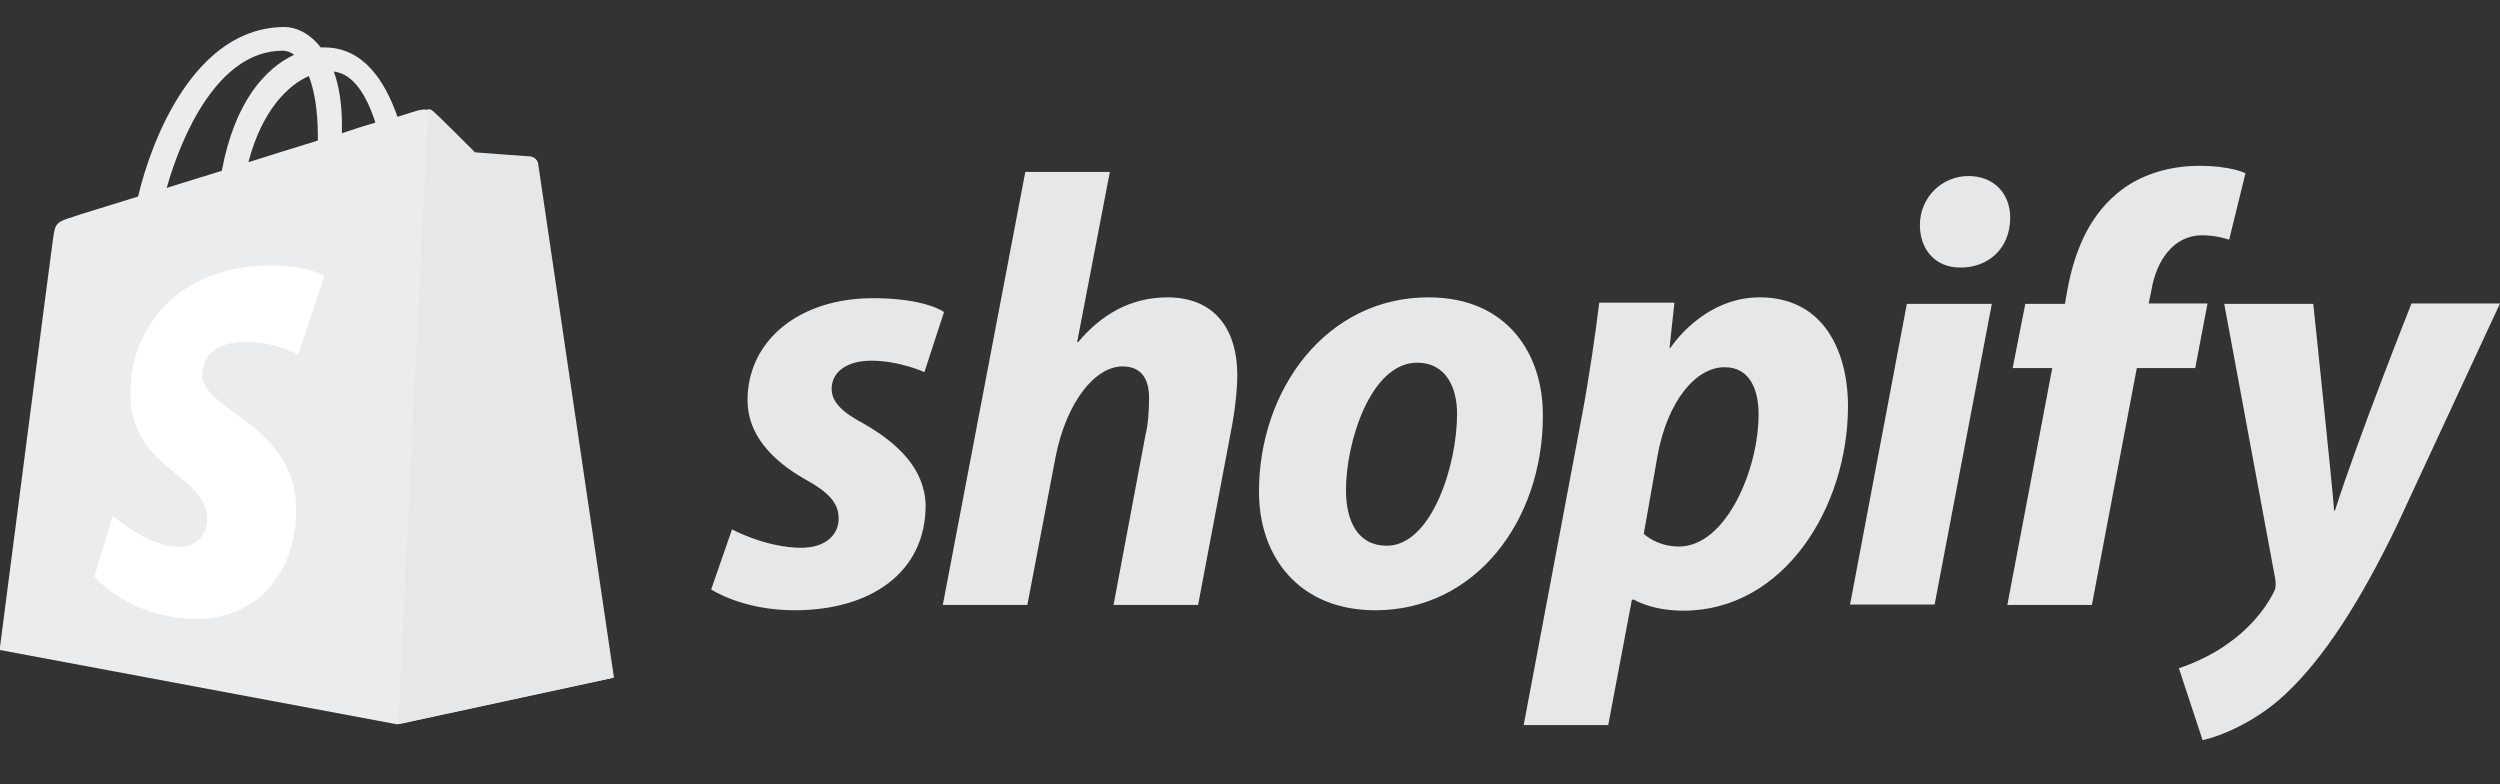
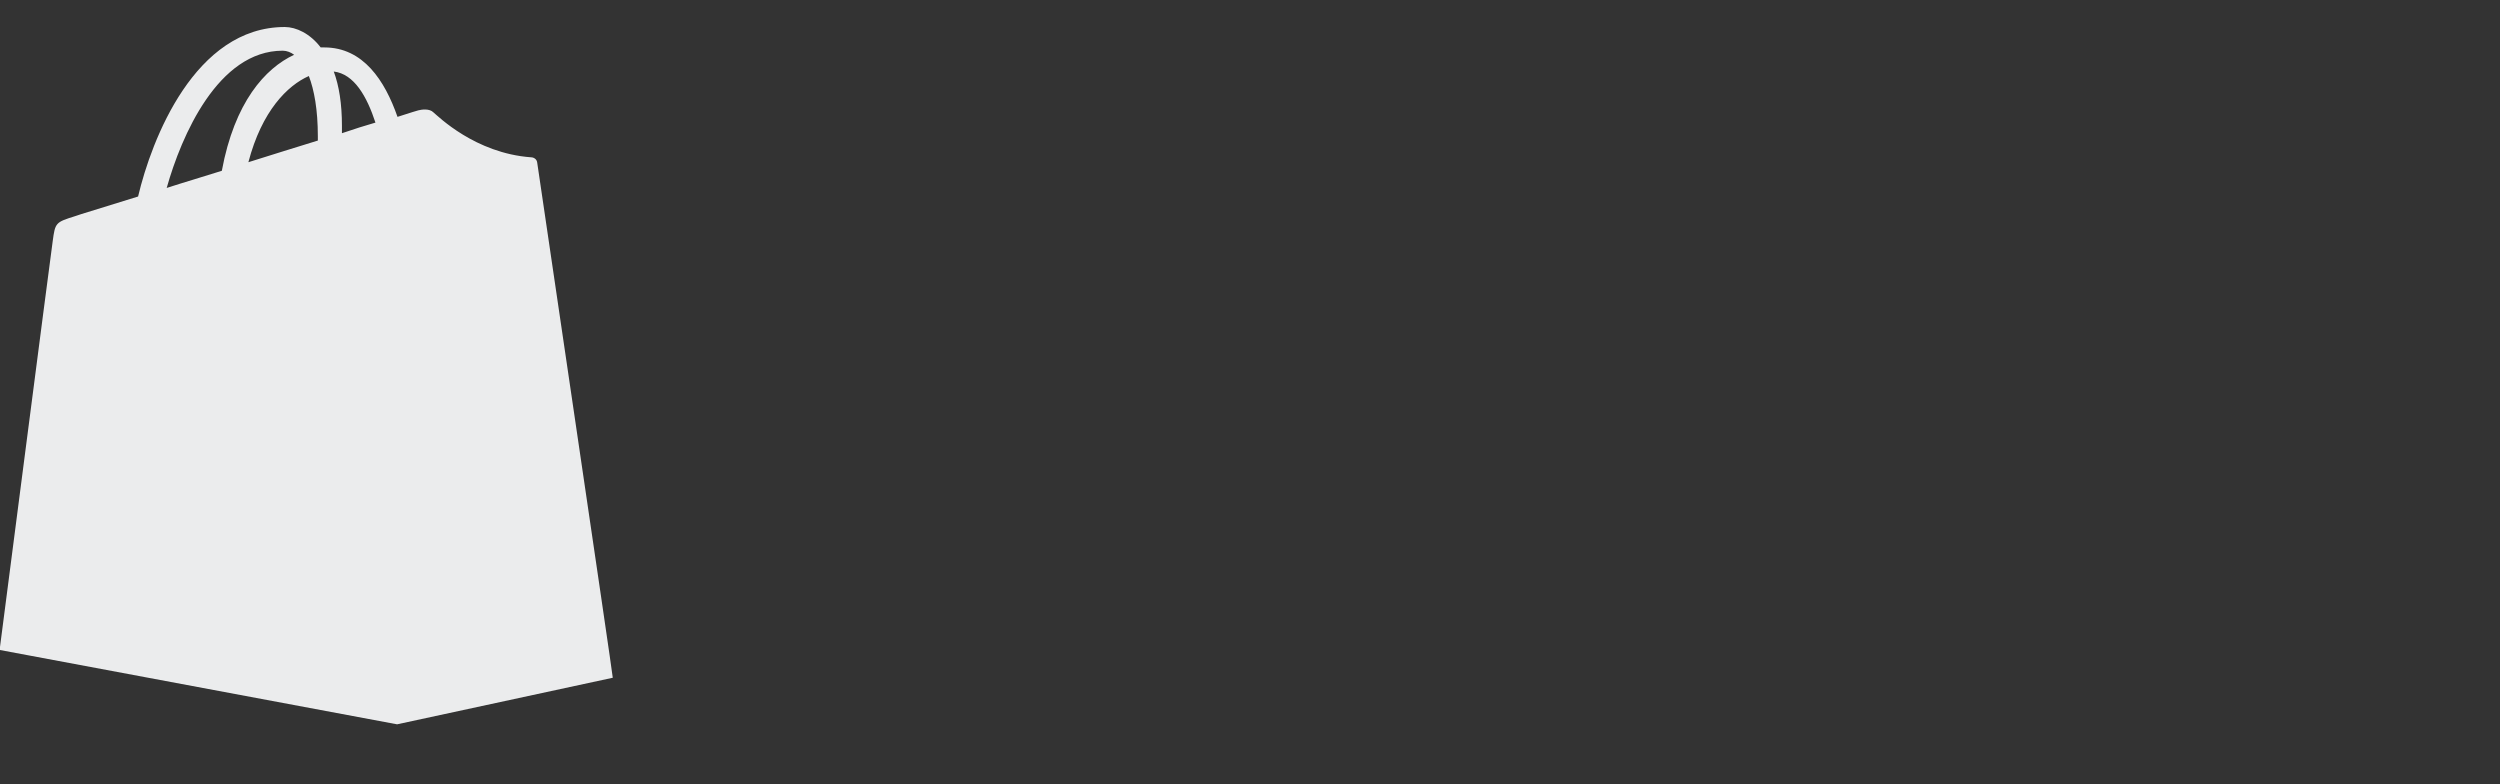
<svg xmlns="http://www.w3.org/2000/svg" width="102" height="32" viewBox="0 0 102 32" fill="none">
  <rect x="0" y="0" width="102" height="32" fill="#333333" stroke="none" />
  <g clip-path="url(#clip0_2885_18631)">
-     <path d="M21.918 6.635C21.901 6.485 21.768 6.418 21.668 6.418C21.568 6.418 19.384 6.252 19.384 6.252C19.384 6.252 17.868 4.735 17.684 4.585C17.518 4.418 17.201 4.468 17.068 4.502C17.051 4.502 16.734 4.602 16.218 4.768C15.701 3.285 14.818 1.935 13.234 1.935H13.084C12.651 1.368 12.084 1.102 11.618 1.102C7.951 1.102 6.184 5.685 5.634 8.018C4.201 8.468 3.184 8.768 3.068 8.818C2.268 9.068 2.251 9.085 2.151 9.835C2.068 10.402 -0.016 26.518 -0.016 26.518L16.201 29.552L25.001 27.652C25.018 27.618 21.934 6.785 21.918 6.635ZM15.318 5.002C14.918 5.118 14.434 5.268 13.951 5.435V5.135C13.951 4.235 13.834 3.502 13.618 2.918C14.451 3.018 14.968 3.935 15.318 5.002ZM12.601 3.102C12.818 3.668 12.968 4.468 12.968 5.568V5.735C12.068 6.018 11.118 6.302 10.134 6.618C10.684 4.518 11.734 3.485 12.601 3.102ZM11.534 2.068C11.701 2.068 11.868 2.135 12.001 2.235C10.818 2.785 9.568 4.168 9.051 6.968C8.268 7.218 7.518 7.435 6.801 7.668C7.401 5.535 8.901 2.068 11.534 2.068Z" fill="#EBECED" />
-     <path d="M21.667 6.383C21.567 6.383 19.383 6.216 19.383 6.216C19.383 6.216 17.867 4.699 17.683 4.549C17.617 4.483 17.533 4.449 17.467 4.449L16.25 29.549L25.05 27.649C25.05 27.649 21.967 6.783 21.95 6.633C21.883 6.483 21.767 6.416 21.667 6.383Z" fill="#E6E7E8" />
-     <path d="M13.235 11.249L12.168 14.466C12.168 14.466 11.202 13.949 10.052 13.949C8.335 13.949 8.252 15.033 8.252 15.299C8.252 16.766 12.085 17.332 12.085 20.782C12.085 23.499 10.368 25.249 8.052 25.249C5.252 25.249 3.852 23.516 3.852 23.516L4.602 21.049C4.602 21.049 6.068 22.316 7.302 22.316C8.118 22.316 8.452 21.683 8.452 21.216C8.452 19.299 5.318 19.216 5.318 16.049C5.318 13.399 7.218 10.832 11.068 10.832C12.502 10.816 13.235 11.249 13.235 11.249Z" fill="white" />
-     <path d="M35.266 17.299C34.382 16.832 33.932 16.416 33.932 15.866C33.932 15.166 34.566 14.716 35.549 14.716C36.699 14.716 37.716 15.182 37.716 15.182L38.516 12.732C38.516 12.732 37.782 12.166 35.616 12.166C32.599 12.166 30.499 13.899 30.499 16.332C30.499 17.716 31.482 18.766 32.782 19.516C33.849 20.099 34.216 20.532 34.216 21.166C34.216 21.816 33.682 22.349 32.699 22.349C31.249 22.349 29.866 21.599 29.866 21.599L29.016 24.049C29.016 24.049 30.282 24.899 32.416 24.899C35.516 24.899 37.766 23.366 37.766 20.616C37.732 19.116 36.616 18.082 35.266 17.299ZM47.632 12.132C46.099 12.132 44.899 12.866 43.982 13.966L43.949 13.949L45.282 7.016H41.832L38.466 24.682H41.916L43.066 18.649C43.516 16.366 44.699 14.949 45.799 14.949C46.582 14.949 46.882 15.482 46.882 16.232C46.882 16.699 46.849 17.299 46.732 17.766L45.432 24.682H48.882L50.232 17.549C50.382 16.799 50.482 15.899 50.482 15.282C50.466 13.299 49.449 12.132 47.632 12.132ZM58.282 12.132C54.116 12.132 51.366 15.882 51.366 20.066C51.366 22.732 53.016 24.899 56.116 24.899C60.199 24.899 62.949 21.249 62.949 16.966C62.966 14.482 61.532 12.132 58.282 12.132ZM56.582 22.266C55.399 22.266 54.916 21.266 54.916 19.999C54.916 18.016 55.932 14.799 57.816 14.799C59.032 14.799 59.449 15.866 59.449 16.882C59.449 18.999 58.399 22.266 56.582 22.266ZM71.799 12.132C69.466 12.132 68.149 14.199 68.149 14.199H68.116L68.316 12.349H65.249C65.099 13.599 64.816 15.516 64.549 16.932L62.166 29.582H65.616L66.582 24.466H66.666C66.666 24.466 67.382 24.916 68.682 24.916C72.749 24.916 75.399 20.749 75.399 16.549C75.382 14.216 74.332 12.132 71.799 12.132ZM68.499 22.299C67.599 22.299 67.066 21.782 67.066 21.782L67.632 18.566C68.032 16.399 69.166 14.982 70.366 14.982C71.432 14.982 71.749 15.966 71.749 16.882C71.766 19.116 70.432 22.299 68.499 22.299ZM80.316 7.182C79.216 7.182 78.332 8.066 78.332 9.182C78.332 10.199 78.982 10.916 79.966 10.916H79.999C81.082 10.916 81.999 10.182 82.016 8.916C82.032 7.899 81.349 7.182 80.316 7.182ZM75.482 24.666H78.932L81.266 12.399H77.799M90.066 12.382H87.666L87.782 11.816C87.982 10.632 88.682 9.599 89.849 9.599C90.466 9.599 90.949 9.782 90.949 9.782L91.616 7.066C91.616 7.066 91.032 6.766 89.732 6.766C88.516 6.766 87.282 7.116 86.349 7.916C85.166 8.916 84.616 10.366 84.349 11.832L84.249 12.399H82.632L82.116 15.016H83.732L81.899 24.682H85.349L87.182 15.016H89.566L90.066 12.382ZM98.382 12.399C98.382 12.399 96.216 17.849 95.266 20.832H95.232C95.166 19.866 94.382 12.399 94.382 12.399H90.749L92.832 23.632C92.866 23.882 92.849 24.032 92.749 24.199C92.349 24.982 91.666 25.732 90.866 26.282C90.216 26.749 89.482 27.066 88.899 27.266L89.866 30.199C90.566 30.049 92.032 29.466 93.249 28.316C94.816 26.849 96.282 24.566 97.782 21.466L101.999 12.382H98.382V12.399Z" fill="#E6E7E8" />
+     <path d="M21.918 6.635C21.901 6.485 21.768 6.418 21.668 6.418C19.384 6.252 17.868 4.735 17.684 4.585C17.518 4.418 17.201 4.468 17.068 4.502C17.051 4.502 16.734 4.602 16.218 4.768C15.701 3.285 14.818 1.935 13.234 1.935H13.084C12.651 1.368 12.084 1.102 11.618 1.102C7.951 1.102 6.184 5.685 5.634 8.018C4.201 8.468 3.184 8.768 3.068 8.818C2.268 9.068 2.251 9.085 2.151 9.835C2.068 10.402 -0.016 26.518 -0.016 26.518L16.201 29.552L25.001 27.652C25.018 27.618 21.934 6.785 21.918 6.635ZM15.318 5.002C14.918 5.118 14.434 5.268 13.951 5.435V5.135C13.951 4.235 13.834 3.502 13.618 2.918C14.451 3.018 14.968 3.935 15.318 5.002ZM12.601 3.102C12.818 3.668 12.968 4.468 12.968 5.568V5.735C12.068 6.018 11.118 6.302 10.134 6.618C10.684 4.518 11.734 3.485 12.601 3.102ZM11.534 2.068C11.701 2.068 11.868 2.135 12.001 2.235C10.818 2.785 9.568 4.168 9.051 6.968C8.268 7.218 7.518 7.435 6.801 7.668C7.401 5.535 8.901 2.068 11.534 2.068Z" fill="#EBECED" />
  </g>
  <defs>
    <clipPath id="clip0_2885_18631">
      <rect width="102" height="32" fill="white" />
    </clipPath>
  </defs>
</svg>